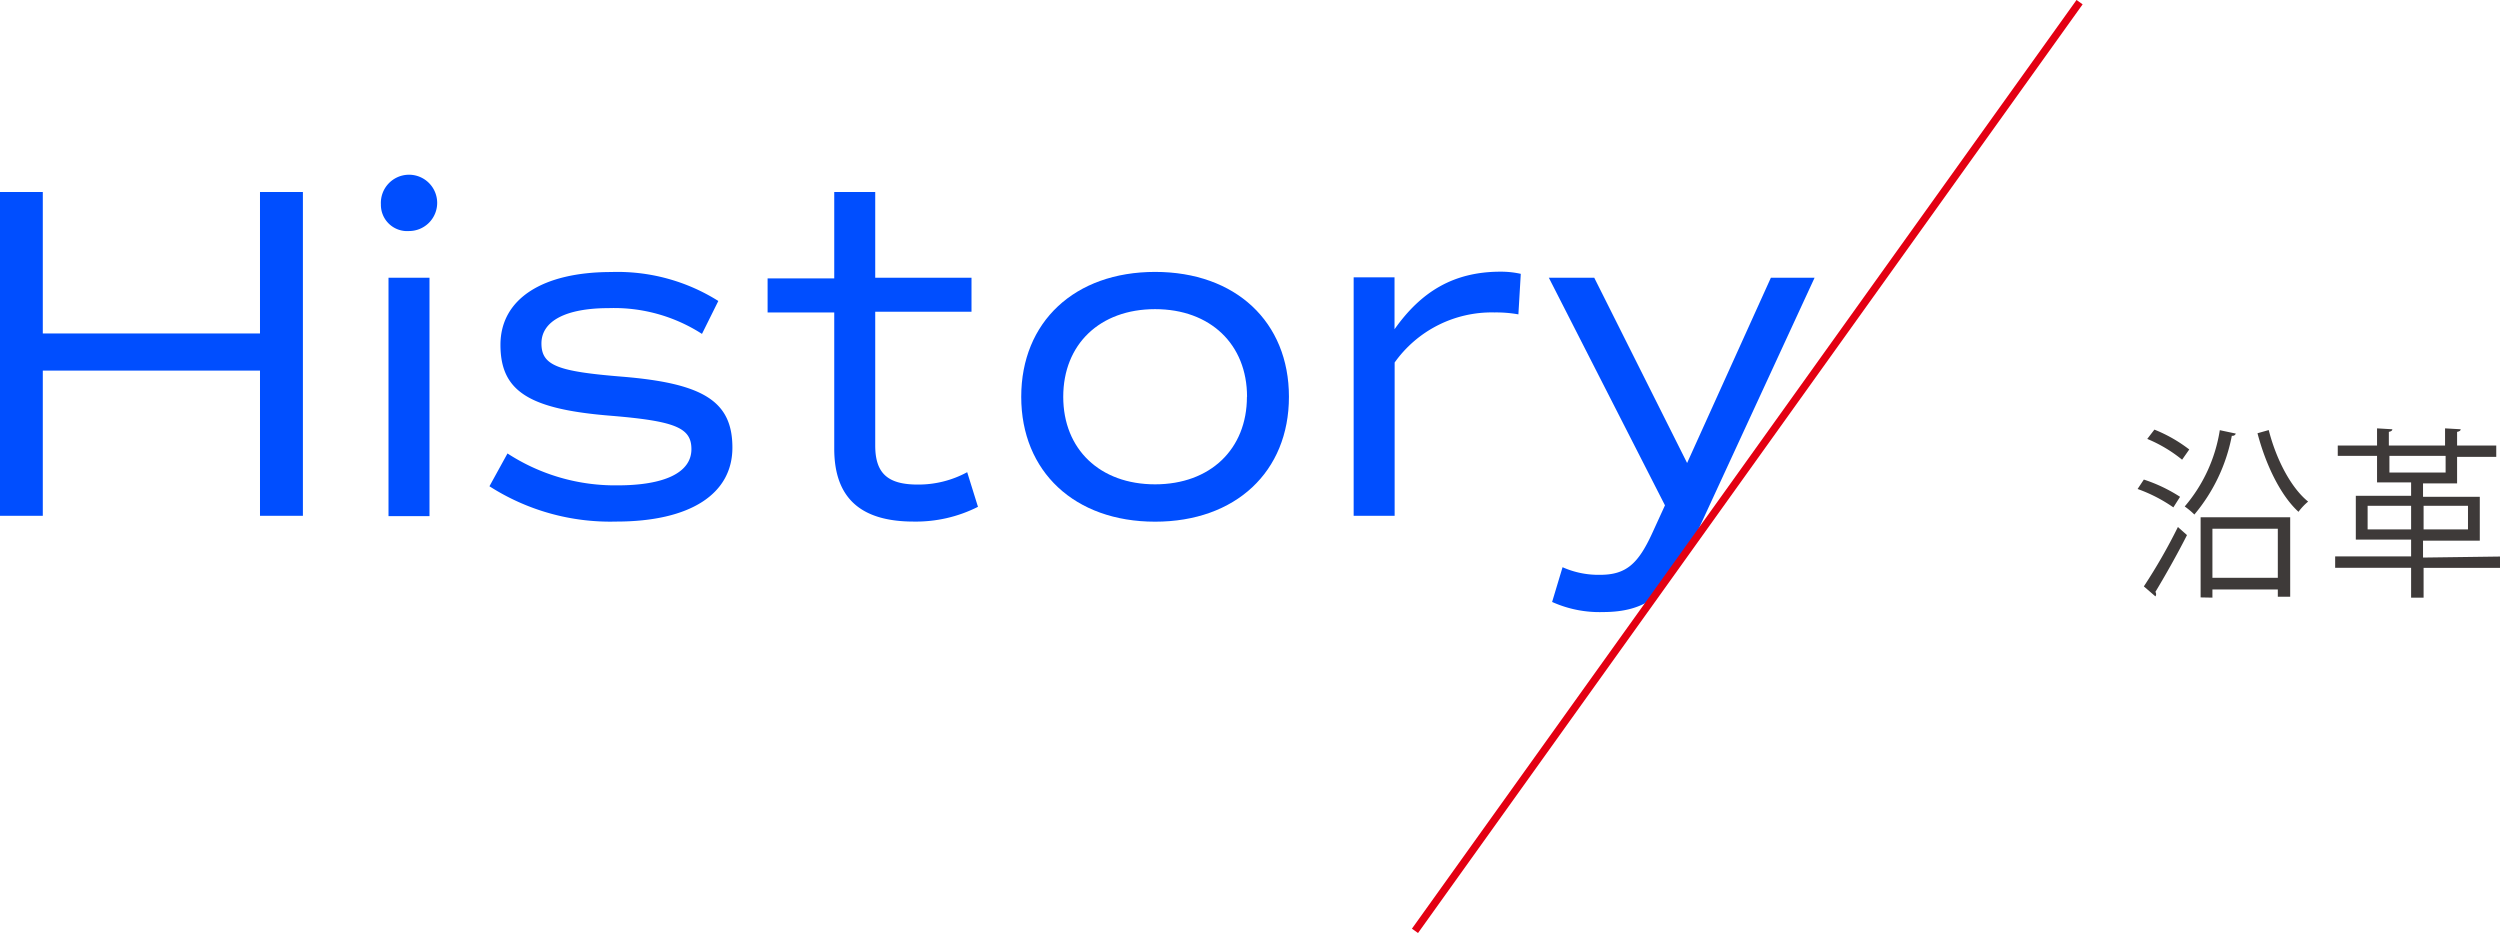
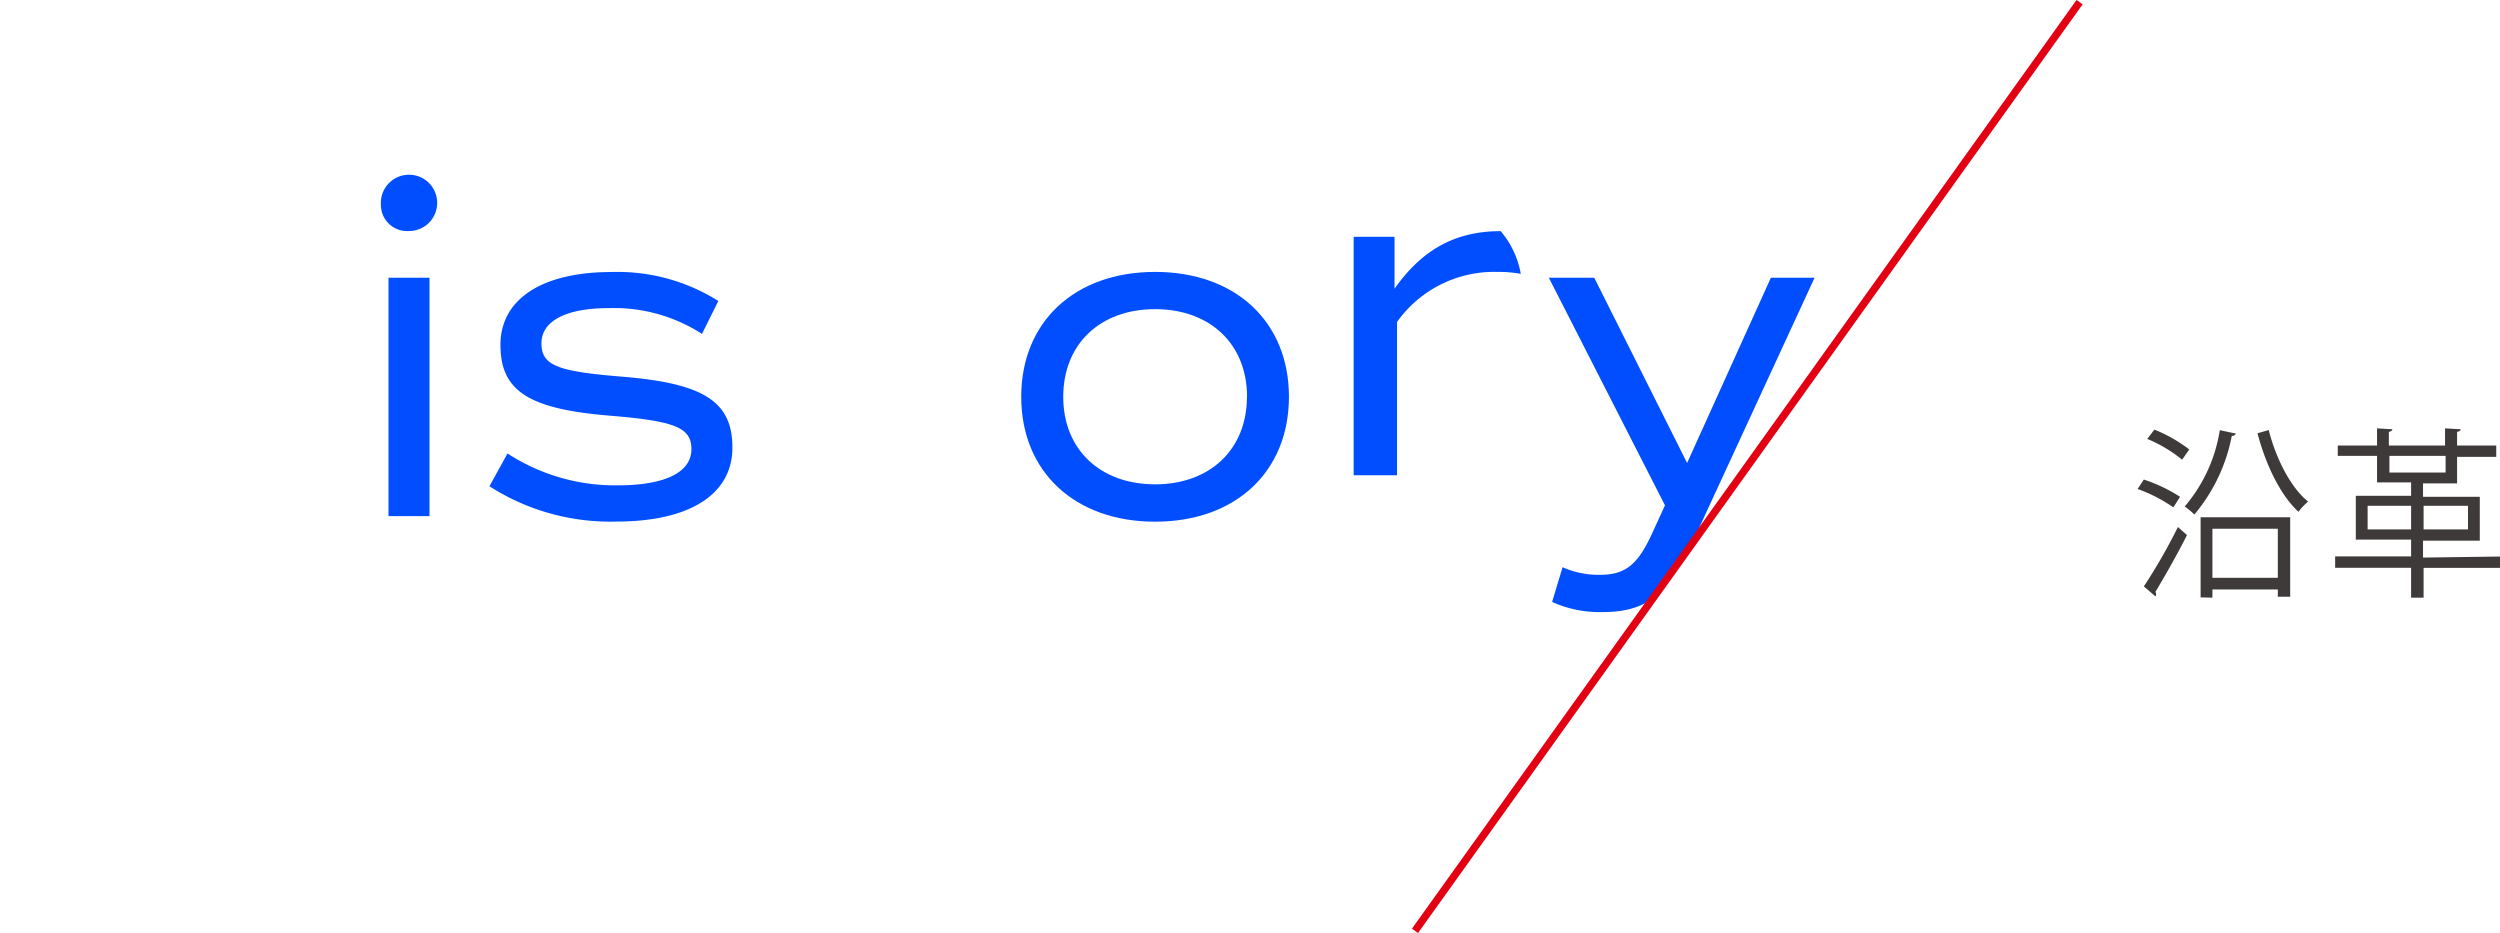
<svg xmlns="http://www.w3.org/2000/svg" viewBox="0 0 220.2 82.18">
  <defs>
    <style>.cls-1,.cls-5{fill:none;}.cls-2{fill:#3e3a39;}.cls-3{clip-path:url(#clip-path);}.cls-4{fill:#004eff;}.cls-5{stroke:#e30012;stroke-miterlimit:10;stroke-width:0.66px;}</style>
    <clipPath id="clip-path" transform="translate(-230.17 -0.76)">
      <polygon class="cls-1" points="414.06 0 364.25 69.46 0 58.64 19.36 2.85 414.06 0" />
    </clipPath>
  </defs>
  <g id="レイヤー_2" data-name="レイヤー 2">
    <g id="レイヤー_1-2" data-name="レイヤー 1">
      <path class="cls-2" d="M419,43a13.75,13.75,0,0,1,3.19,1.52l-.59.93a13.39,13.39,0,0,0-3.15-1.62Zm0,9.41A49,49,0,0,0,422,47.18l.8.71c-.85,1.69-2,3.71-2.78,5a.45.45,0,0,1,.06.21.35.35,0,0,1-.06.19Zm.93-13.81A12.79,12.79,0,0,1,423,40.35l-.63.9a12.34,12.34,0,0,0-3.07-1.83Zm7.17.35a.3.3,0,0,1-.35.19,15.25,15.25,0,0,1-3.3,6.94,6.8,6.8,0,0,0-.85-.71,13.57,13.57,0,0,0,3.09-6.72ZM424,53.38V46.32h7.89v7h-1.09v-.64h-5.76v.72Zm6.8-6.05h-5.76v4.32h5.76ZM430,38.64c.64,2.53,1.94,5.07,3.47,6.3a5.2,5.2,0,0,0-.85.9c-1.58-1.44-2.89-4.16-3.61-6.92Z" transform="translate(-230.17 -0.76)" />
      <path class="cls-2" d="M450.37,49.78v1h-6.73v2.62h-1.1V50.77h-6.69v-1h6.69V48.29h-4.87V44.43h4.87V43.25h-3V40.91h-3.46V40h3.46V38.49l1.35.08c0,.11-.1.19-.31.23V40h4.95V38.49l1.38.08c0,.11-.1.19-.32.23V40h3.45v1h-3.45v2.34h-3v1.18h5v3.86h-5v1.49Zm-11.66-2.39h3.83V45.31h-3.83Zm1.92-6.48v1.47h4.95V40.91Zm6.92,4.4h-3.91v2.08h3.91Z" transform="translate(-230.17 -0.76)" />
      <g class="cls-3">
-         <path class="cls-4" d="M256.85,17.67V46.19h-3.78V33.4H233.94V46.19h-3.77V17.67h3.77V30.13h19.13V17.67Z" transform="translate(-230.17 -0.76)" />
        <path class="cls-4" d="M263.72,18.76a2.48,2.48,0,1,1,2.47,2.35A2.31,2.31,0,0,1,263.72,18.76Zm.67,6.46H268v21h-3.61Z" transform="translate(-230.17 -0.76)" />
        <path class="cls-4" d="M273.28,43.59l1.59-2.89a17.38,17.38,0,0,0,9.69,2.81c4.16,0,6.51-1.13,6.51-3.19,0-1.89-1.43-2.47-7.09-2.94-7.26-.58-9.73-2.18-9.73-6.25S278,24.72,284,24.72a16.66,16.66,0,0,1,9.44,2.55L292,30.17a14.29,14.29,0,0,0-8.22-2.27c-3.78,0-5.92,1.14-5.92,3.11s1.47,2.47,7.14,2.93c7.17.59,9.68,2.19,9.68,6.25S291,46.7,284.44,46.7A19.7,19.7,0,0,1,273.28,43.59Z" transform="translate(-230.17 -0.76)" />
-         <path class="cls-4" d="M316.31,45.4a12.1,12.1,0,0,1-5.66,1.3c-4.7,0-7-2.1-7-6.42v-12h-5.87v-3h5.87V17.67h3.61v7.55h8.48v3h-8.48V40c0,2.44,1.09,3.44,3.74,3.44a9,9,0,0,0,4.36-1.09Z" transform="translate(-230.17 -0.76)" />
        <path class="cls-4" d="M320.12,35.71c0-6.59,4.7-11,11.79-11s11.79,4.4,11.79,11-4.7,11-11.79,11S320.12,42.29,320.12,35.71Zm19.89,0c0-4.62-3.23-7.72-8.1-7.72s-8.09,3.1-8.09,7.72,3.23,7.71,8.09,7.71S340,40.32,340,35.71Z" transform="translate(-230.17 -0.76)" />
-         <path class="cls-4" d="M364.12,24.88l-.21,3.57a11.17,11.17,0,0,0-2.1-.17,10.49,10.49,0,0,0-8.8,4.41v13.5H349.4v-21H353v4.57c2.34-3.31,5.2-5.07,9.35-5.07A7.93,7.93,0,0,1,364.12,24.88Z" transform="translate(-230.17 -0.76)" />
+         <path class="cls-4" d="M364.12,24.88a11.17,11.17,0,0,0-2.1-.17,10.49,10.49,0,0,0-8.8,4.41v13.5H349.4v-21H353v4.57c2.34-3.31,5.2-5.07,9.35-5.07A7.93,7.93,0,0,1,364.12,24.88Z" transform="translate(-230.17 -0.76)" />
        <path class="cls-4" d="M390,25.22,379,49.05c-1.89,4.11-3.94,5.62-7.64,5.62a10.17,10.17,0,0,1-4.48-.89l.92-3.06a7.77,7.77,0,0,0,3.31.67c2.31,0,3.36-1,4.58-3.65l1.13-2.47L366.59,25.22h4l8.18,16.32,7.38-16.32Z" transform="translate(-230.17 -0.76)" />
      </g>
      <line class="cls-5" x1="183.17" y1="0.19" x2="124.63" y2="81.99" />
    </g>
  </g>
</svg>